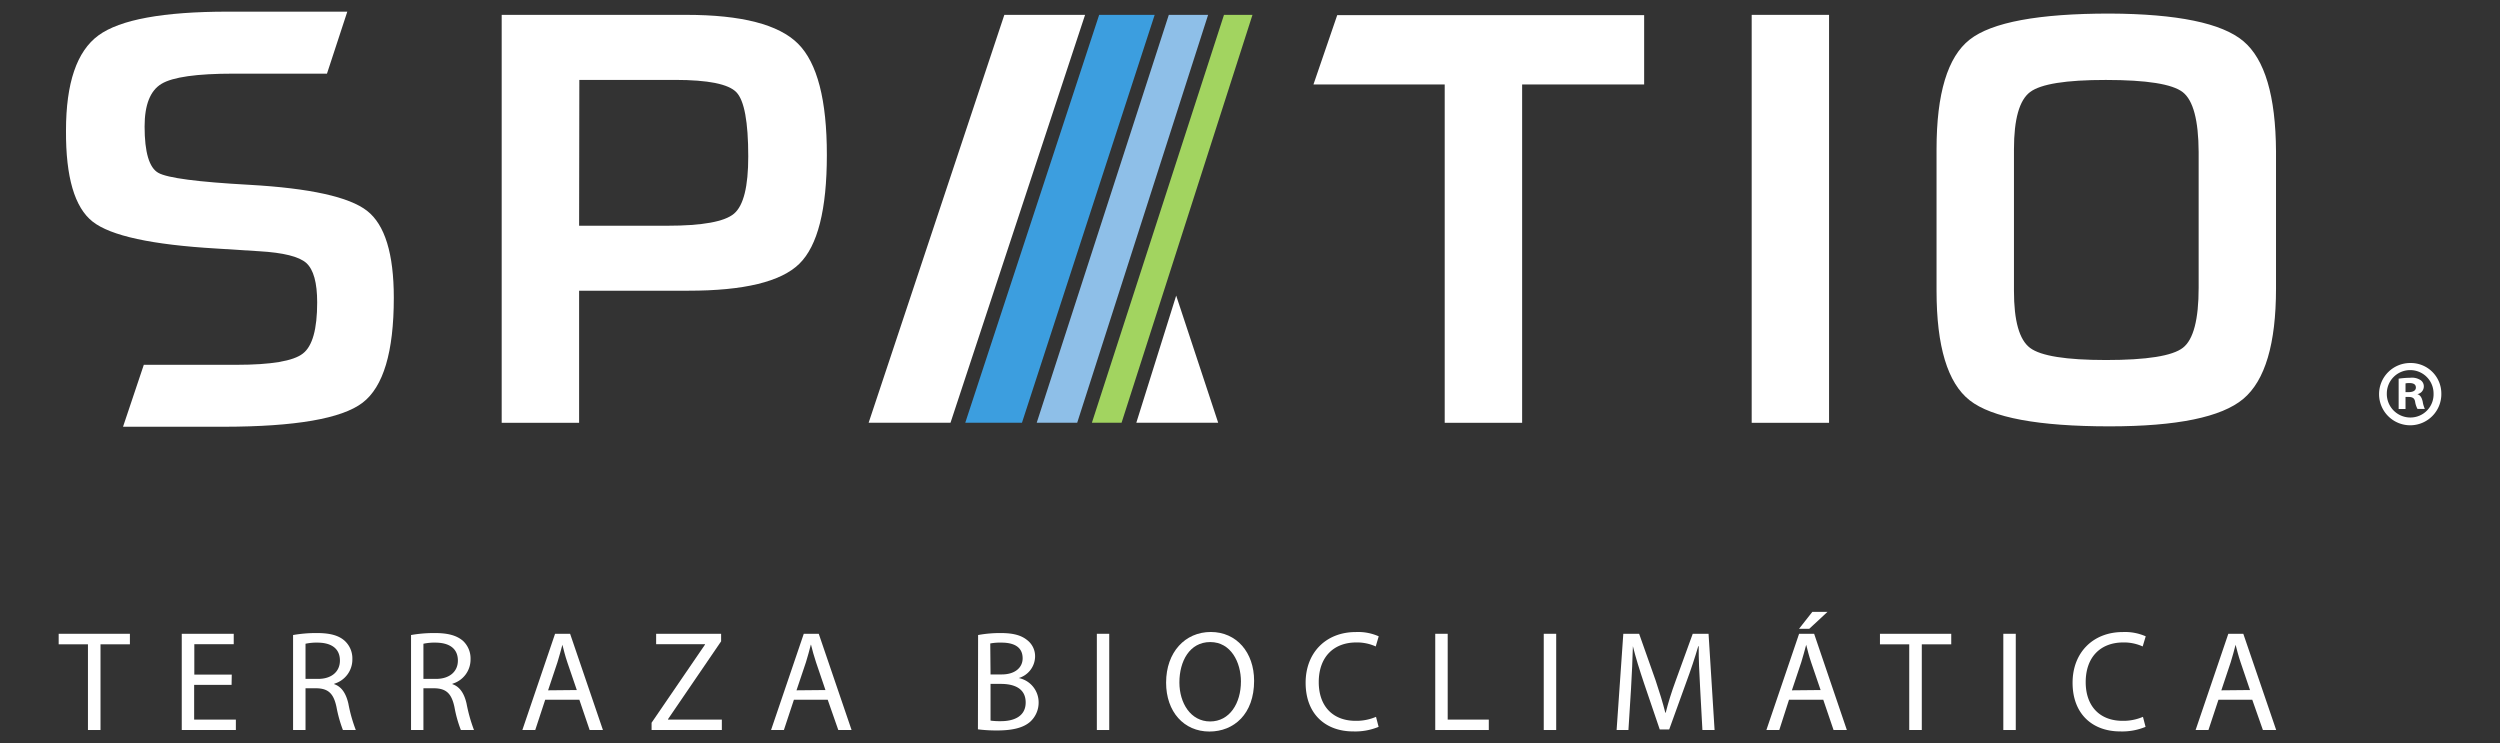
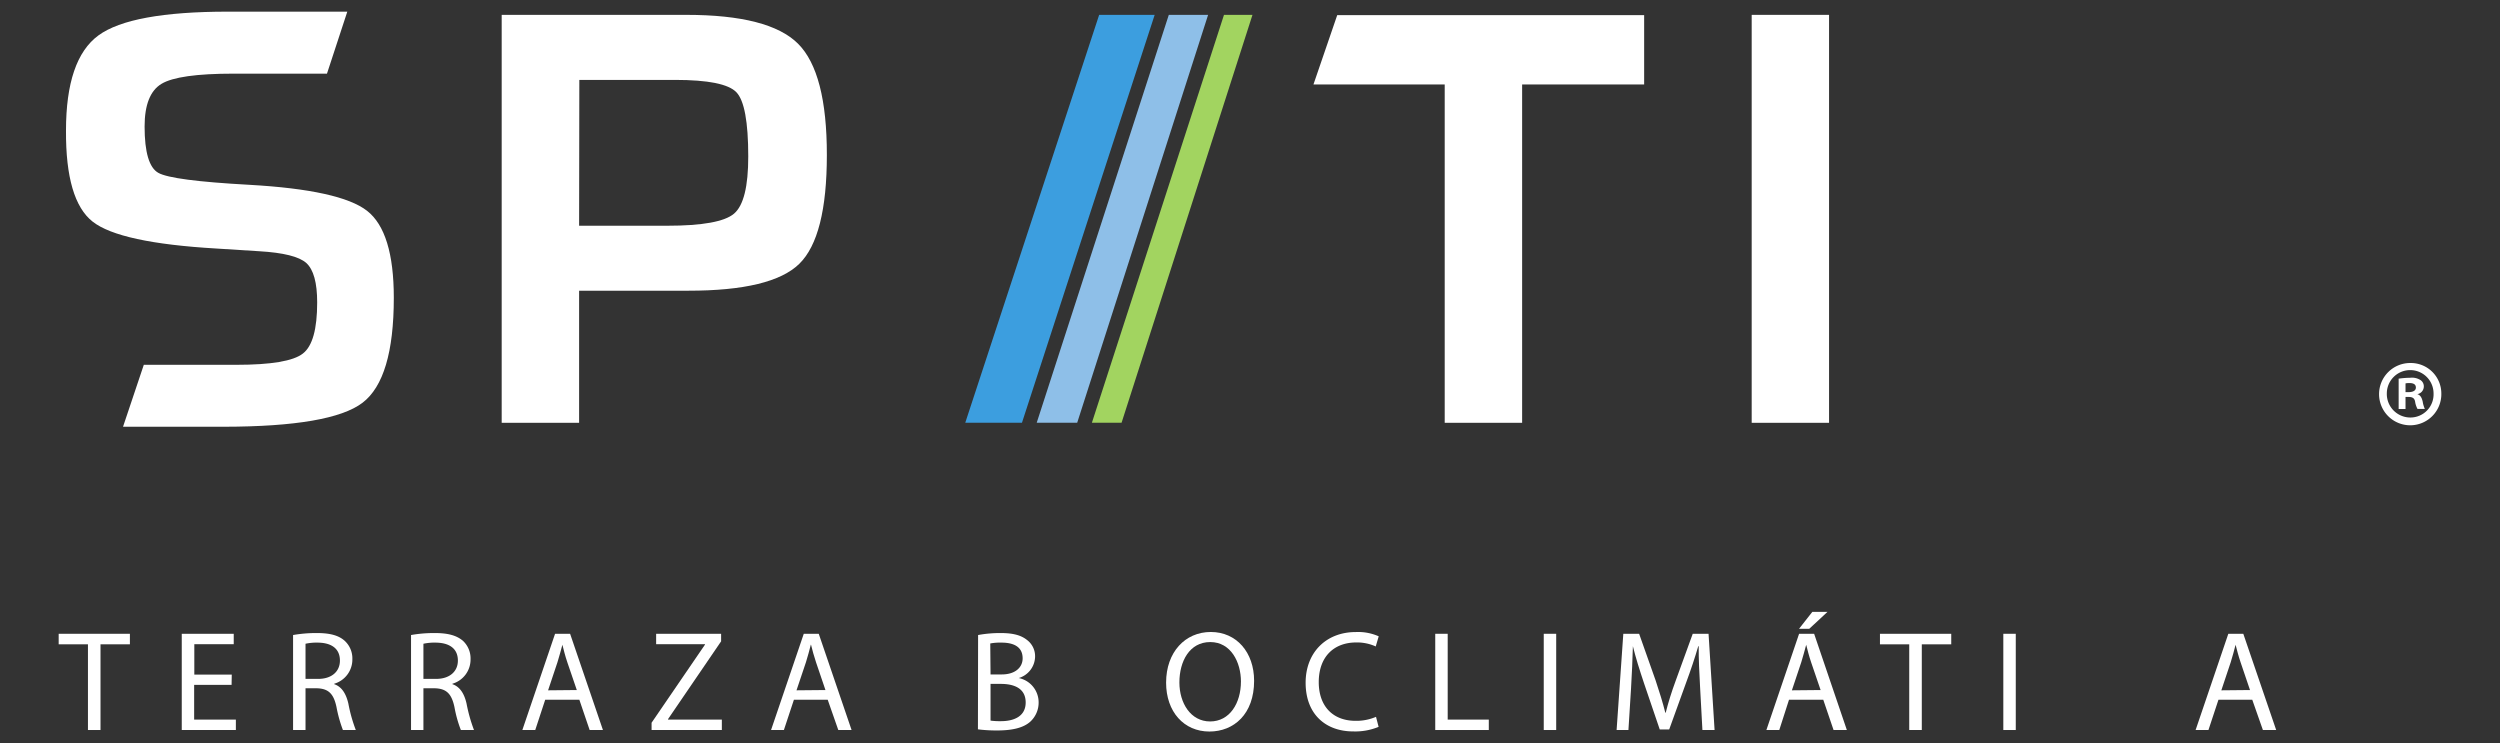
<svg xmlns="http://www.w3.org/2000/svg" id="Capa_1" data-name="Capa 1" viewBox="0 0 444 132">
  <rect x="0" y="0" width="444" height="132" fill="#333333" stroke="none" />
  <defs>
    <style>.cls-1{fill:#fff;}.cls-2{fill:#3c9edf;}.cls-3{fill:#8ebfe8;}.cls-4{fill:#a2d460;}</style>
  </defs>
  <title>spatio footer logo</title>
  <g id="_Grupo_" data-name="&lt;Grupo&gt;">
    <path id="_Trazado_compuesto_" data-name="&lt;Trazado compuesto&gt;" class="cls-1" d="M270.33,15V75.09H256.58V15H233.27l4.22-12.31H292V15Z" />
    <path id="_Trazado_compuesto_2" data-name="&lt;Trazado compuesto&gt;" class="cls-1" d="M324.84,2.64V75.09H311.1V2.64Z" />
-     <path id="_Trazado_compuesto_3" data-name="&lt;Trazado compuesto&gt;" class="cls-1" d="M404.22,26.89q-.08-14.78-5.81-19.59T374.66,2.41q-18.95,0-24.84,4.62t-5.89,19.48V51.63q0,14.85,5.89,19.47t24.84,4.62q17.94,0,23.75-4.88t5.81-19.6h0V26.89ZM387.69,61.76q-2.78,2.18-13.66,2.18-10.62,0-13.49-2.15t-2.86-10.16V26.51q0-8,2.86-10.16T374,14.2q10.88,0,13.66,2.17T390.48,27V51.1Q390.48,59.59,387.69,61.76Z" />
    <path id="_Trazado_compuesto_4" data-name="&lt;Trazado compuesto&gt;" class="cls-1" d="M89.1,75.09V2.64h32.8q14.7,0,19.83,5.12t5.12,19.77q0,14.53-4.89,19.32t-19.74,4.78l-3.18,0H102.85V75.09Zm13.75-35h15.66q9.33,0,11.86-2.15t2.52-10.17q0-9.18-2.1-11.38t-10.9-2.2h-17Z" />
    <path id="_Trazado_compuesto_5" data-name="&lt;Trazado compuesto&gt;" class="cls-1" d="M58.07,13.08s-9.35,0-16.63,0q-9.76,0-12.76,1.81t-3,7.58q0,6.86,2.44,8.23t16.13,2.12q16.19.91,20.94,4.62t4.75,15.45q0,14.43-5.57,18.65T39.79,75.79H21.85l3.69-11H42q9.24,0,11.79-2c1.7-1.31,2.54-4.33,2.54-9.08q0-5.25-1.93-7c-1.29-1.15-4.08-1.84-8.36-2.09l-7.59-.48q-17.2-1-22-4.78T11.72,23.2q0-12.69,5.76-16.91t23-4.22h21.2Z" />
    <g id="_Grupo_2" data-name="&lt;Grupo&gt;">
      <path id="_Trazado_compuesto_6" data-name="&lt;Trazado compuesto&gt;" class="cls-1" d="M433.58,69.85a5.53,5.53,0,1,1-5.48-5.38A5.42,5.42,0,0,1,433.58,69.85Zm-9.68,0a4.18,4.18,0,0,0,4.2,4.3,4.11,4.11,0,0,0,4.1-4.27,4.15,4.15,0,1,0-8.3,0Zm3.32,2.79H426V67.25a15.72,15.72,0,0,1,2.08-.16,2.78,2.78,0,0,1,1.84.44,1.33,1.33,0,0,1,.55,1.13A1.39,1.39,0,0,1,429.32,70V70c.52.17.78.59.95,1.32a5.23,5.23,0,0,0,.38,1.31h-1.3a3.94,3.94,0,0,1-.43-1.31c-.1-.56-.43-.82-1.11-.82h-.59Zm0-3h.58c.69,0,1.25-.24,1.26-.79s-.37-.82-1.15-.82a3.1,3.1,0,0,0-.69.06Z" />
    </g>
    <g id="_Grupo_3" data-name="&lt;Grupo&gt;">
-       <polygon id="_Trazado_" data-name="&lt;Trazado&gt;" class="cls-1" points="192.71 2.64 178.37 2.64 154.27 75.08 168.81 75.08 192.71 2.64" />
-     </g>
+       </g>
    <g id="_Grupo_4" data-name="&lt;Grupo&gt;">
-       <polygon id="_Trazado_2" data-name="&lt;Trazado&gt;" class="cls-1" points="208.89 52.5 216.35 75.08 201.81 75.08 208.89 52.5" />
-     </g>
+       </g>
    <g id="_Grupo_5" data-name="&lt;Grupo&gt;">
      <polygon id="_Trazado_3" data-name="&lt;Trazado&gt;" class="cls-2" points="205.07 2.64 195.21 2.64 171.43 75.08 181.5 75.08 205.07 2.64" />
    </g>
    <g id="_Grupo_6" data-name="&lt;Grupo&gt;">
      <polygon id="_Trazado_4" data-name="&lt;Trazado&gt;" class="cls-3" points="214.56 2.64 207.58 2.64 184.12 75.08 191.31 75.08 214.56 2.64" />
    </g>
    <g id="_Grupo_7" data-name="&lt;Grupo&gt;">
      <polygon id="_Trazado_5" data-name="&lt;Trazado&gt;" class="cls-4" points="222.44 2.64 217.38 2.64 193.92 75.08 199.19 75.08 222.44 2.64" />
    </g>
  </g>
  <path class="cls-1" d="M15.62,114.43h-5.2v-1.87H23.07v1.87H17.85v15.22H15.62Z" />
  <path class="cls-1" d="M41.13,121.63H34.48v6.17h7.41v1.85H32.28V112.56h9.23v1.85h-7v5.4h6.65Z" />
  <path class="cls-1" d="M52.05,112.78a23.87,23.87,0,0,1,4.24-.35c2.36,0,3.88.43,4.94,1.39a4.24,4.24,0,0,1,1.35,3.25,4.48,4.48,0,0,1-3.22,4.36v.08c1.32.45,2.1,1.67,2.51,3.45a27,27,0,0,0,1.32,4.69H60.9a23.63,23.63,0,0,1-1.14-4.08c-.5-2.36-1.42-3.25-3.42-3.33H54.26v7.41H52.05Zm2.21,7.79h2.26c2.36,0,3.85-1.29,3.85-3.25,0-2.2-1.6-3.17-3.93-3.19a9.19,9.19,0,0,0-2.18.2Z" />
  <path class="cls-1" d="M73,112.78a23.67,23.67,0,0,1,4.23-.35c2.36,0,3.88.43,5,1.39a4.27,4.27,0,0,1,1.34,3.25,4.48,4.48,0,0,1-3.22,4.36v.08c1.32.45,2.11,1.67,2.51,3.45a28,28,0,0,0,1.32,4.69H81.85a21.84,21.84,0,0,1-1.14-4.08c-.51-2.36-1.42-3.25-3.43-3.33H75.2v7.41H73Zm2.2,7.79h2.26c2.36,0,3.86-1.29,3.86-3.25,0-2.2-1.6-3.17-3.94-3.19a9.26,9.26,0,0,0-2.18.2Z" />
  <path class="cls-1" d="M96.83,124.27l-1.77,5.38H92.77l5.81-17.09h2.67l5.83,17.09h-2.36l-1.83-5.38Zm5.61-1.72-1.68-4.92c-.38-1.12-.63-2.13-.88-3.12h0c-.26,1-.54,2-.87,3.09l-1.67,5Z" />
  <path class="cls-1" d="M115.72,128.36l9.49-13.88v-.07h-8.68v-1.85h11.54v1.34l-9.43,13.82v.08h9.56v1.85H115.72Z" />
  <path class="cls-1" d="M141,124.27l-1.78,5.38h-2.28l5.81-17.09h2.66l5.83,17.09h-2.36L147,124.27Zm5.6-1.72-1.67-4.92c-.38-1.12-.64-2.13-.89-3.12H144c-.25,1-.53,2-.86,3.09l-1.68,5Z" />
  <path class="cls-1" d="M173.71,112.78a21.68,21.68,0,0,1,4-.35c2.21,0,3.63.38,4.7,1.24a3.6,3.6,0,0,1,1.42,3,4.05,4.05,0,0,1-2.9,3.75v0a4.41,4.41,0,0,1,3.53,4.29,4.6,4.6,0,0,1-1.45,3.43c-1.19,1.09-3.12,1.59-5.91,1.59a26.17,26.17,0,0,1-3.42-.2Zm2.21,7h2c2.33,0,3.7-1.21,3.7-2.86,0-2-1.52-2.79-3.75-2.79a9.2,9.2,0,0,0-2,.15Zm0,8.2a12.56,12.56,0,0,0,1.85.1c2.28,0,4.39-.84,4.39-3.32s-2-3.3-4.42-3.3h-1.82Z" />
-   <path class="cls-1" d="M197,112.56v17.09h-2.2V112.56Z" />
  <path class="cls-1" d="M222.73,120.92c0,5.89-3.58,9-7.94,9-4.52,0-7.69-3.5-7.69-8.68,0-5.42,3.38-9,7.94-9S222.73,115.85,222.73,120.92Zm-13.27.28c0,3.66,2,6.93,5.46,6.93s5.47-3.22,5.47-7.1c0-3.4-1.77-7-5.45-7S209.46,117.45,209.46,121.2Z" />
  <path class="cls-1" d="M244.84,129.09a10.91,10.91,0,0,1-4.52.81c-4.82,0-8.44-3-8.44-8.65,0-5.35,3.62-9,8.92-9a9,9,0,0,1,4.06.76l-.53,1.8a8,8,0,0,0-3.45-.71c-4,0-6.67,2.56-6.67,7.05,0,4.18,2.41,6.87,6.57,6.87a8.87,8.87,0,0,0,3.6-.71Z" />
  <path class="cls-1" d="M254.9,112.56h2.21V127.8h7.3v1.85H254.9Z" />
  <path class="cls-1" d="M276.38,112.56v17.09h-2.21V112.56Z" />
  <path class="cls-1" d="M301.94,122.14c-.13-2.38-.28-5.25-.25-7.38h-.08c-.58,2-1.29,4.14-2.16,6.49l-3,8.3h-1.68L292,121.41c-.81-2.41-1.5-4.62-2-6.65h0c-.05,2.13-.18,5-.33,7.56l-.46,7.33h-2.1l1.19-17.09h2.81l2.92,8.26c.71,2.11,1.29,4,1.73,5.76h.07c.43-1.72,1-3.6,1.8-5.76l3-8.26h2.81l1.07,17.09h-2.16Z" />
  <path class="cls-1" d="M317.73,124.27,316,129.65h-2.29l5.81-17.09h2.67L328,129.65h-2.36l-1.83-5.38Zm5.61-1.72-1.68-4.92c-.38-1.12-.63-2.13-.88-3.12h0c-.26,1-.54,2-.87,3.09l-1.67,5Zm1.22-13.88-3.23,3h-1.82l2.36-3Z" />
  <path class="cls-1" d="M339.08,114.43h-5.2v-1.87h12.66v1.87h-5.23v15.22h-2.23Z" />
  <path class="cls-1" d="M358,112.56v17.09h-2.21V112.56Z" />
-   <path class="cls-1" d="M381.05,129.09a10.89,10.89,0,0,1-4.51.81c-4.82,0-8.45-3-8.45-8.65,0-5.35,3.63-9,8.93-9a9.12,9.12,0,0,1,4.06.76l-.54,1.8a8,8,0,0,0-3.45-.71c-4,0-6.67,2.56-6.67,7.05,0,4.18,2.41,6.87,6.57,6.87a8.8,8.8,0,0,0,3.6-.71Z" />
  <path class="cls-1" d="M394,124.27l-1.78,5.38h-2.28l5.81-17.09h2.66l5.84,17.09h-2.36L400,124.27Zm5.6-1.72-1.67-4.92c-.38-1.12-.63-2.13-.89-3.12h0c-.25,1-.53,2-.86,3.09l-1.67,5Z" />
</svg>